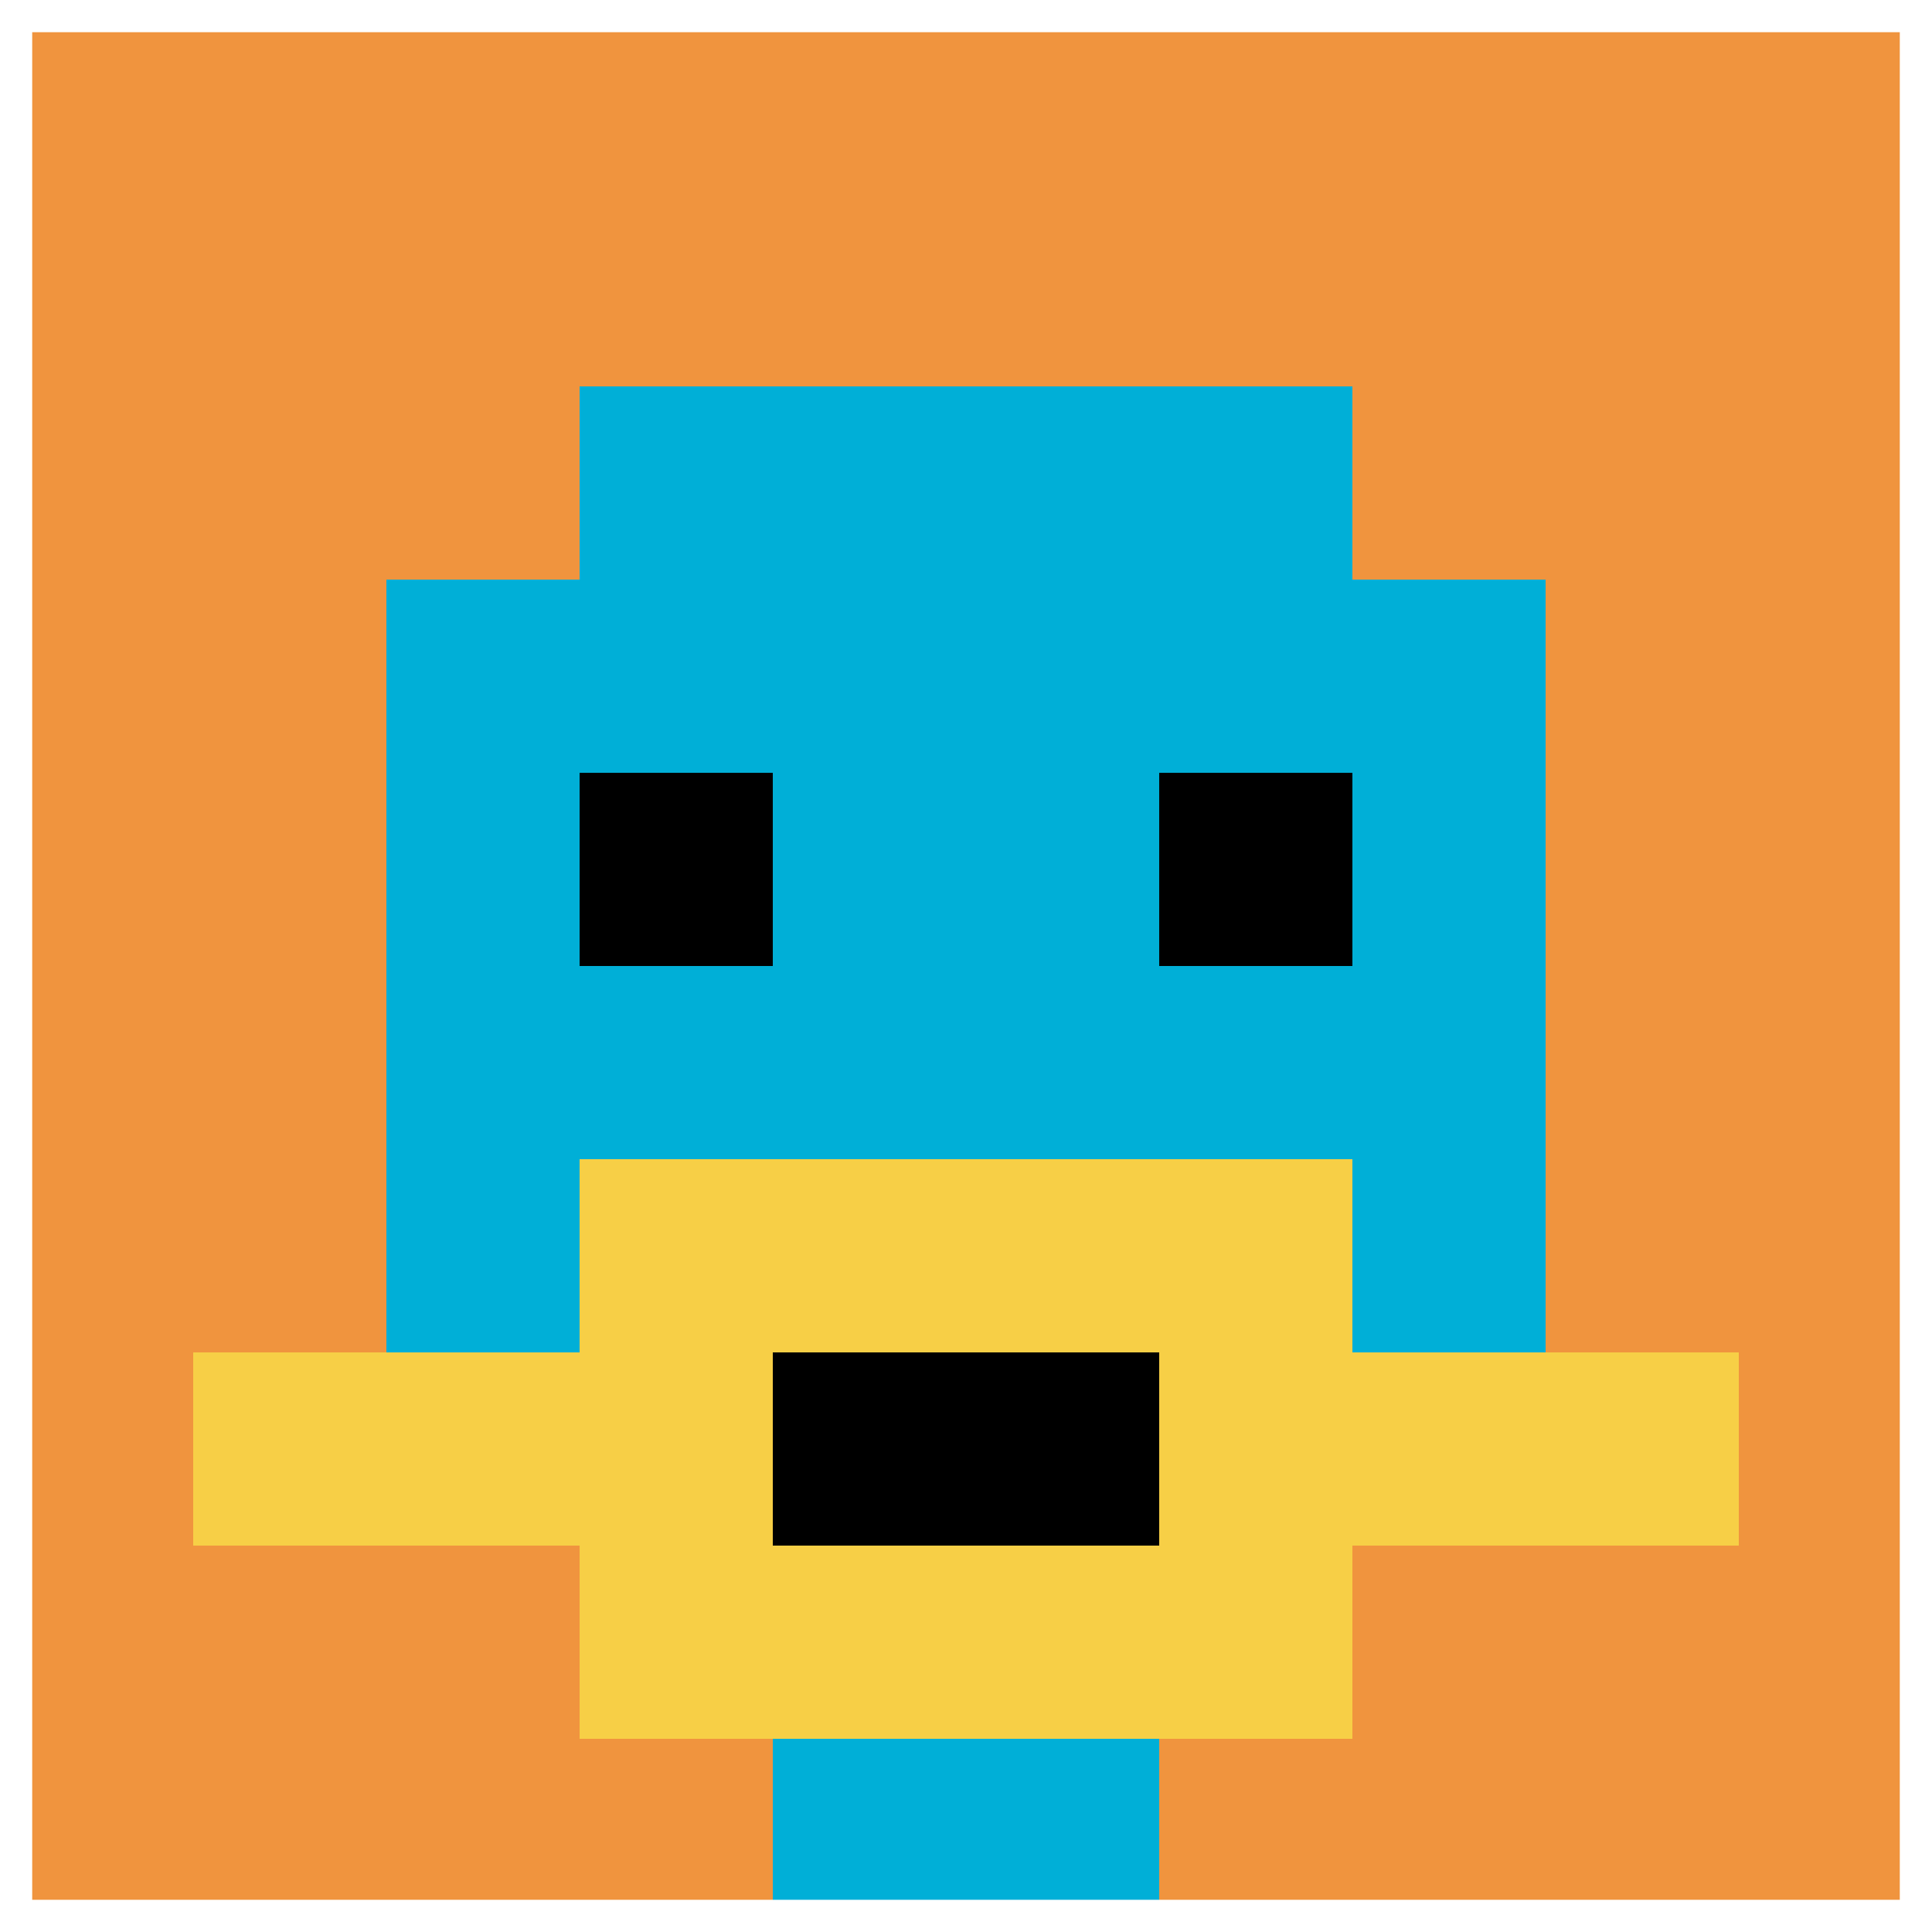
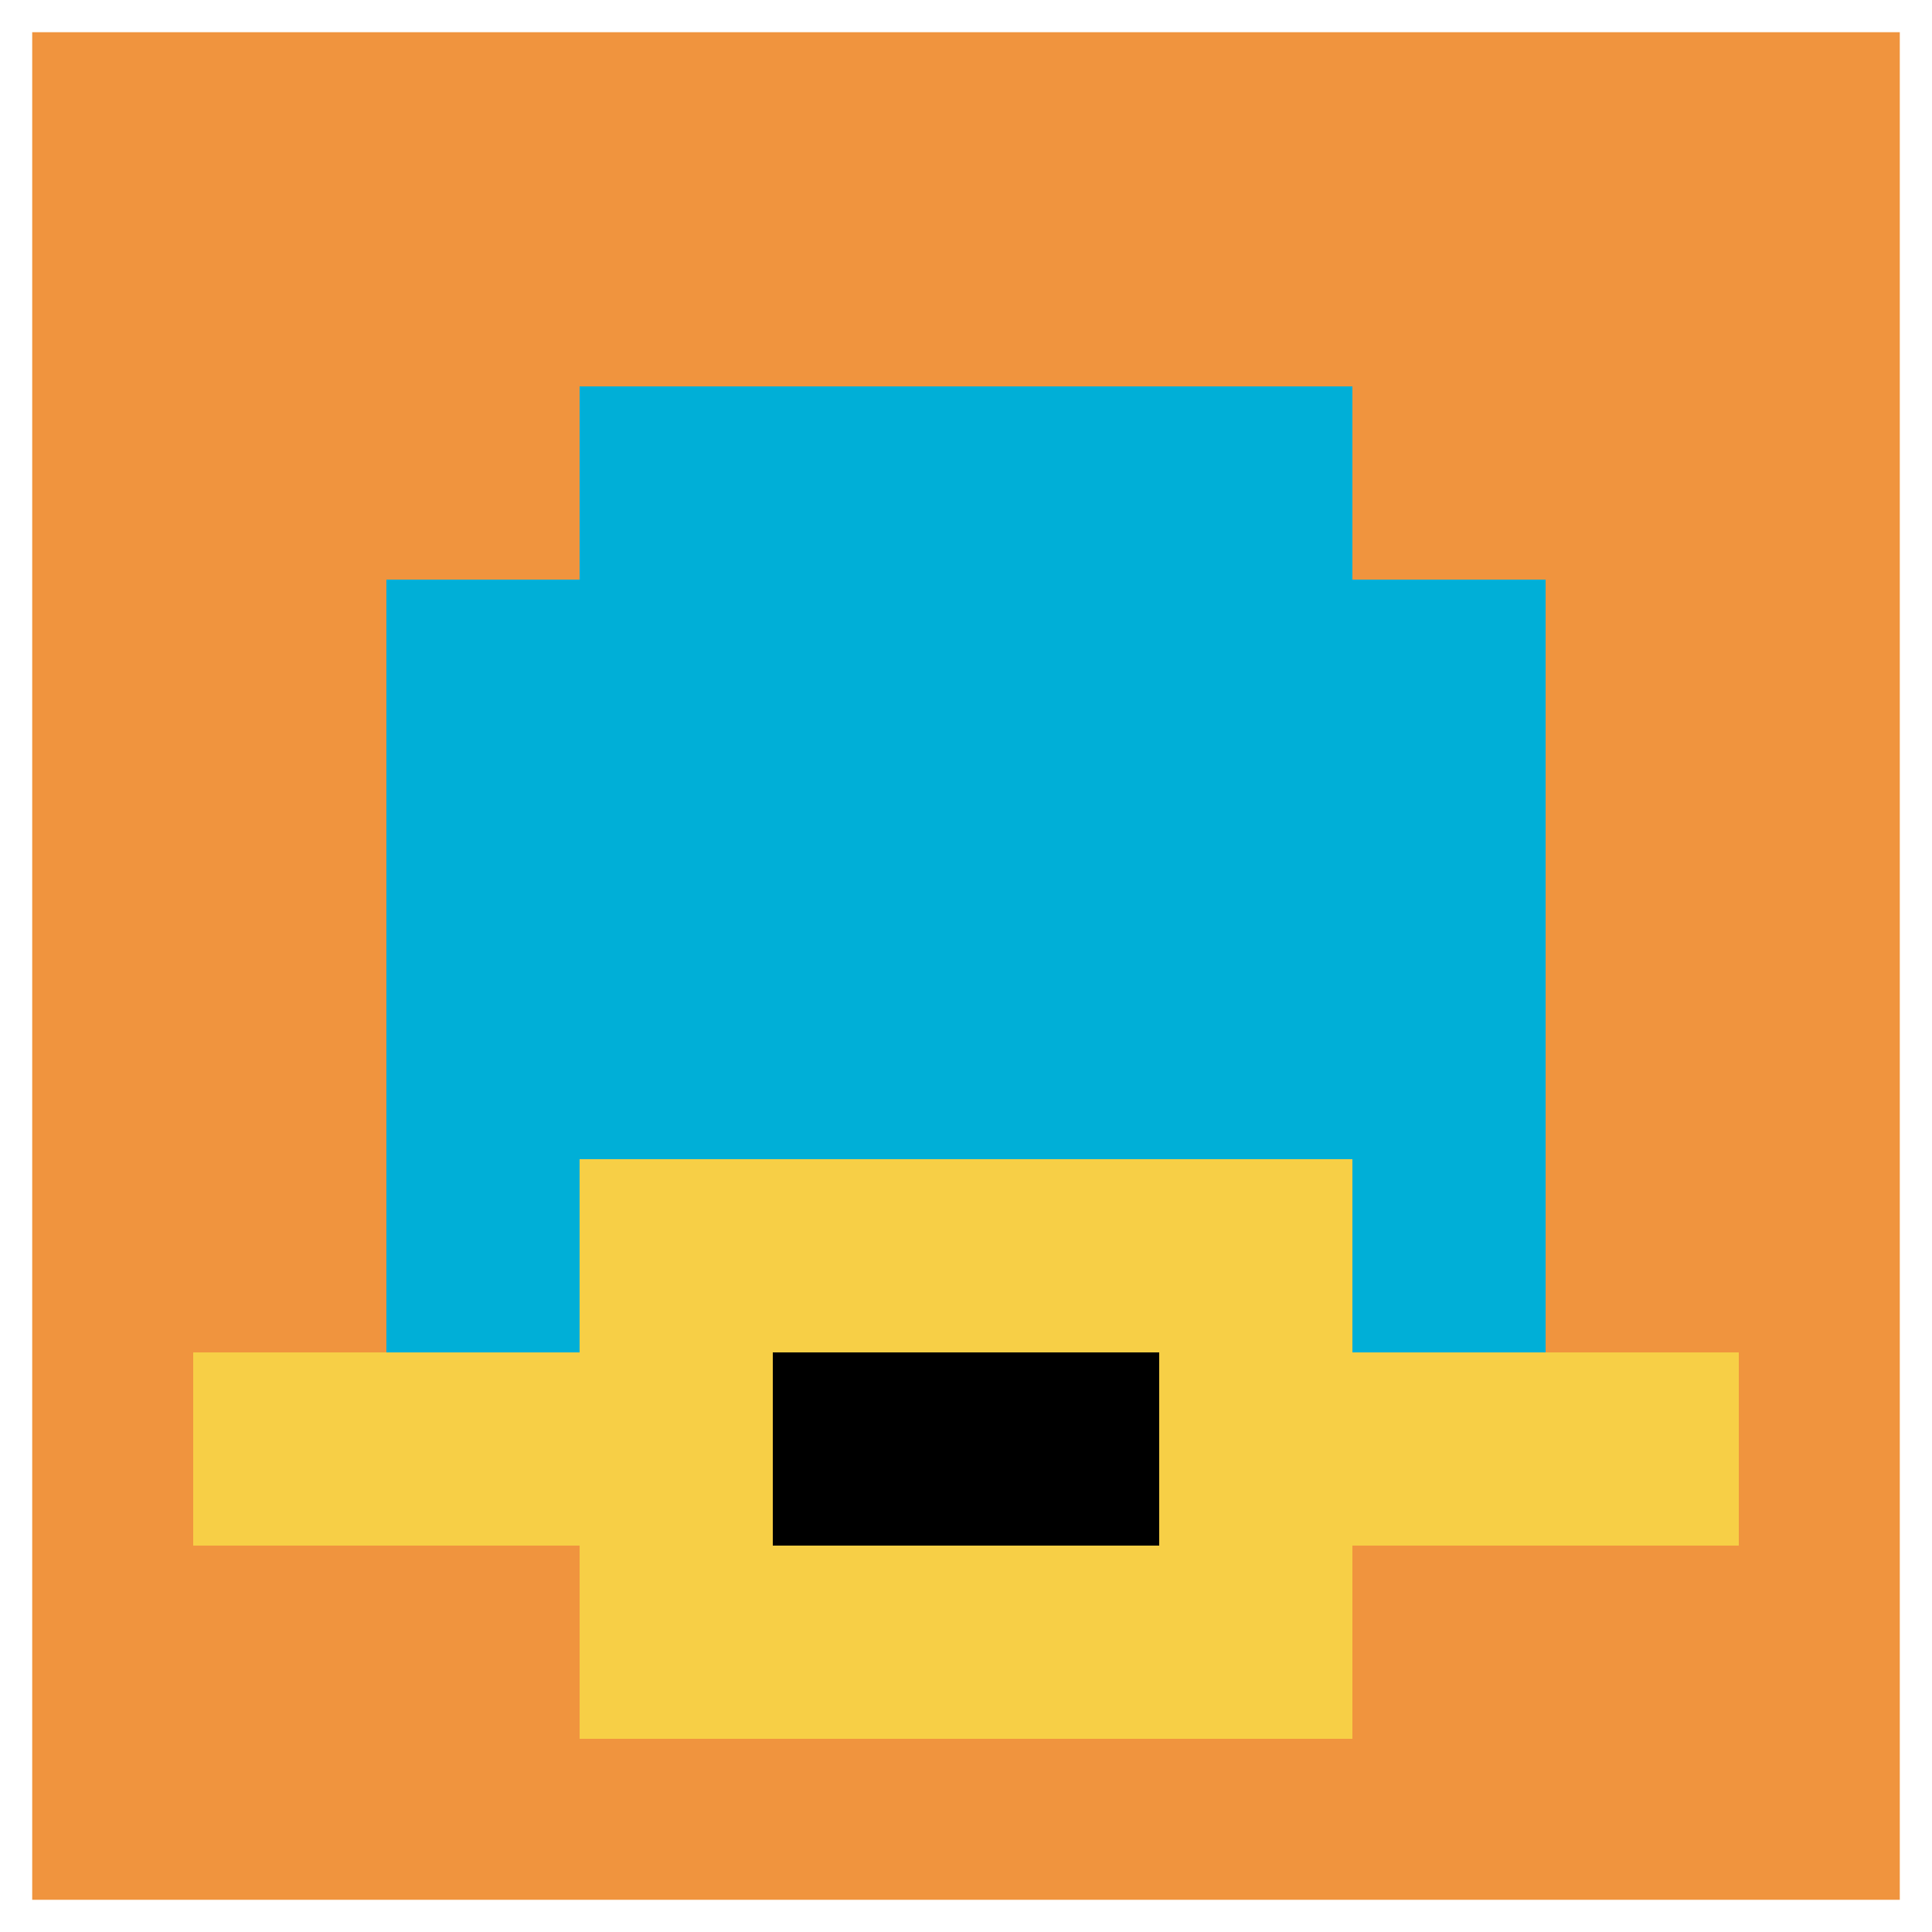
<svg xmlns="http://www.w3.org/2000/svg" version="1.1" width="516" height="516">
  <title>'goose-pfp-402589' by Dmitri Cherniak</title>
  <desc>seed=402589
backgroundColor=#ffffff
padding=100
innerPadding=0
timeout=1000
dimension=1
border=true
Save=function(){return n.handleSave()}
frame=258

Rendered at Sun Sep 15 2024 22:32:46 GMT+0800 (中国标准时间)
Generated in 1ms
</desc>
  <defs />
  <rect width="100%" height="100%" fill="#ffffff" />
  <g>
    <g id="0-0">
      <rect x="0" y="0" height="516" width="516" fill="#F0943E" />
      <g>
        <rect id="0-0-3-2-4-7" x="154.8" y="103.2" width="206.4" height="361.2" fill="#00AFD7" />
        <rect id="0-0-2-3-6-5" x="103.2" y="154.8" width="309.6" height="258" fill="#00AFD7" />
-         <rect id="0-0-4-8-2-2" x="206.4" y="412.8" width="103.2" height="103.2" fill="#00AFD7" />
        <rect id="0-0-1-7-8-1" x="51.6" y="361.2" width="412.8" height="51.6" fill="#F7CF46" />
        <rect id="0-0-3-6-4-3" x="154.8" y="309.6" width="206.4" height="154.8" fill="#F7CF46" />
        <rect id="0-0-4-7-2-1" x="206.4" y="361.2" width="103.2" height="51.6" fill="#000000" />
-         <rect id="0-0-3-4-1-1" x="154.8" y="206.4" width="51.6" height="51.6" fill="#000000" />
-         <rect id="0-0-6-4-1-1" x="309.6" y="206.4" width="51.6" height="51.6" fill="#000000" />
      </g>
      <rect x="0" y="0" stroke="white" stroke-width="17.2" height="516" width="516" fill="none" />
    </g>
  </g>
</svg>